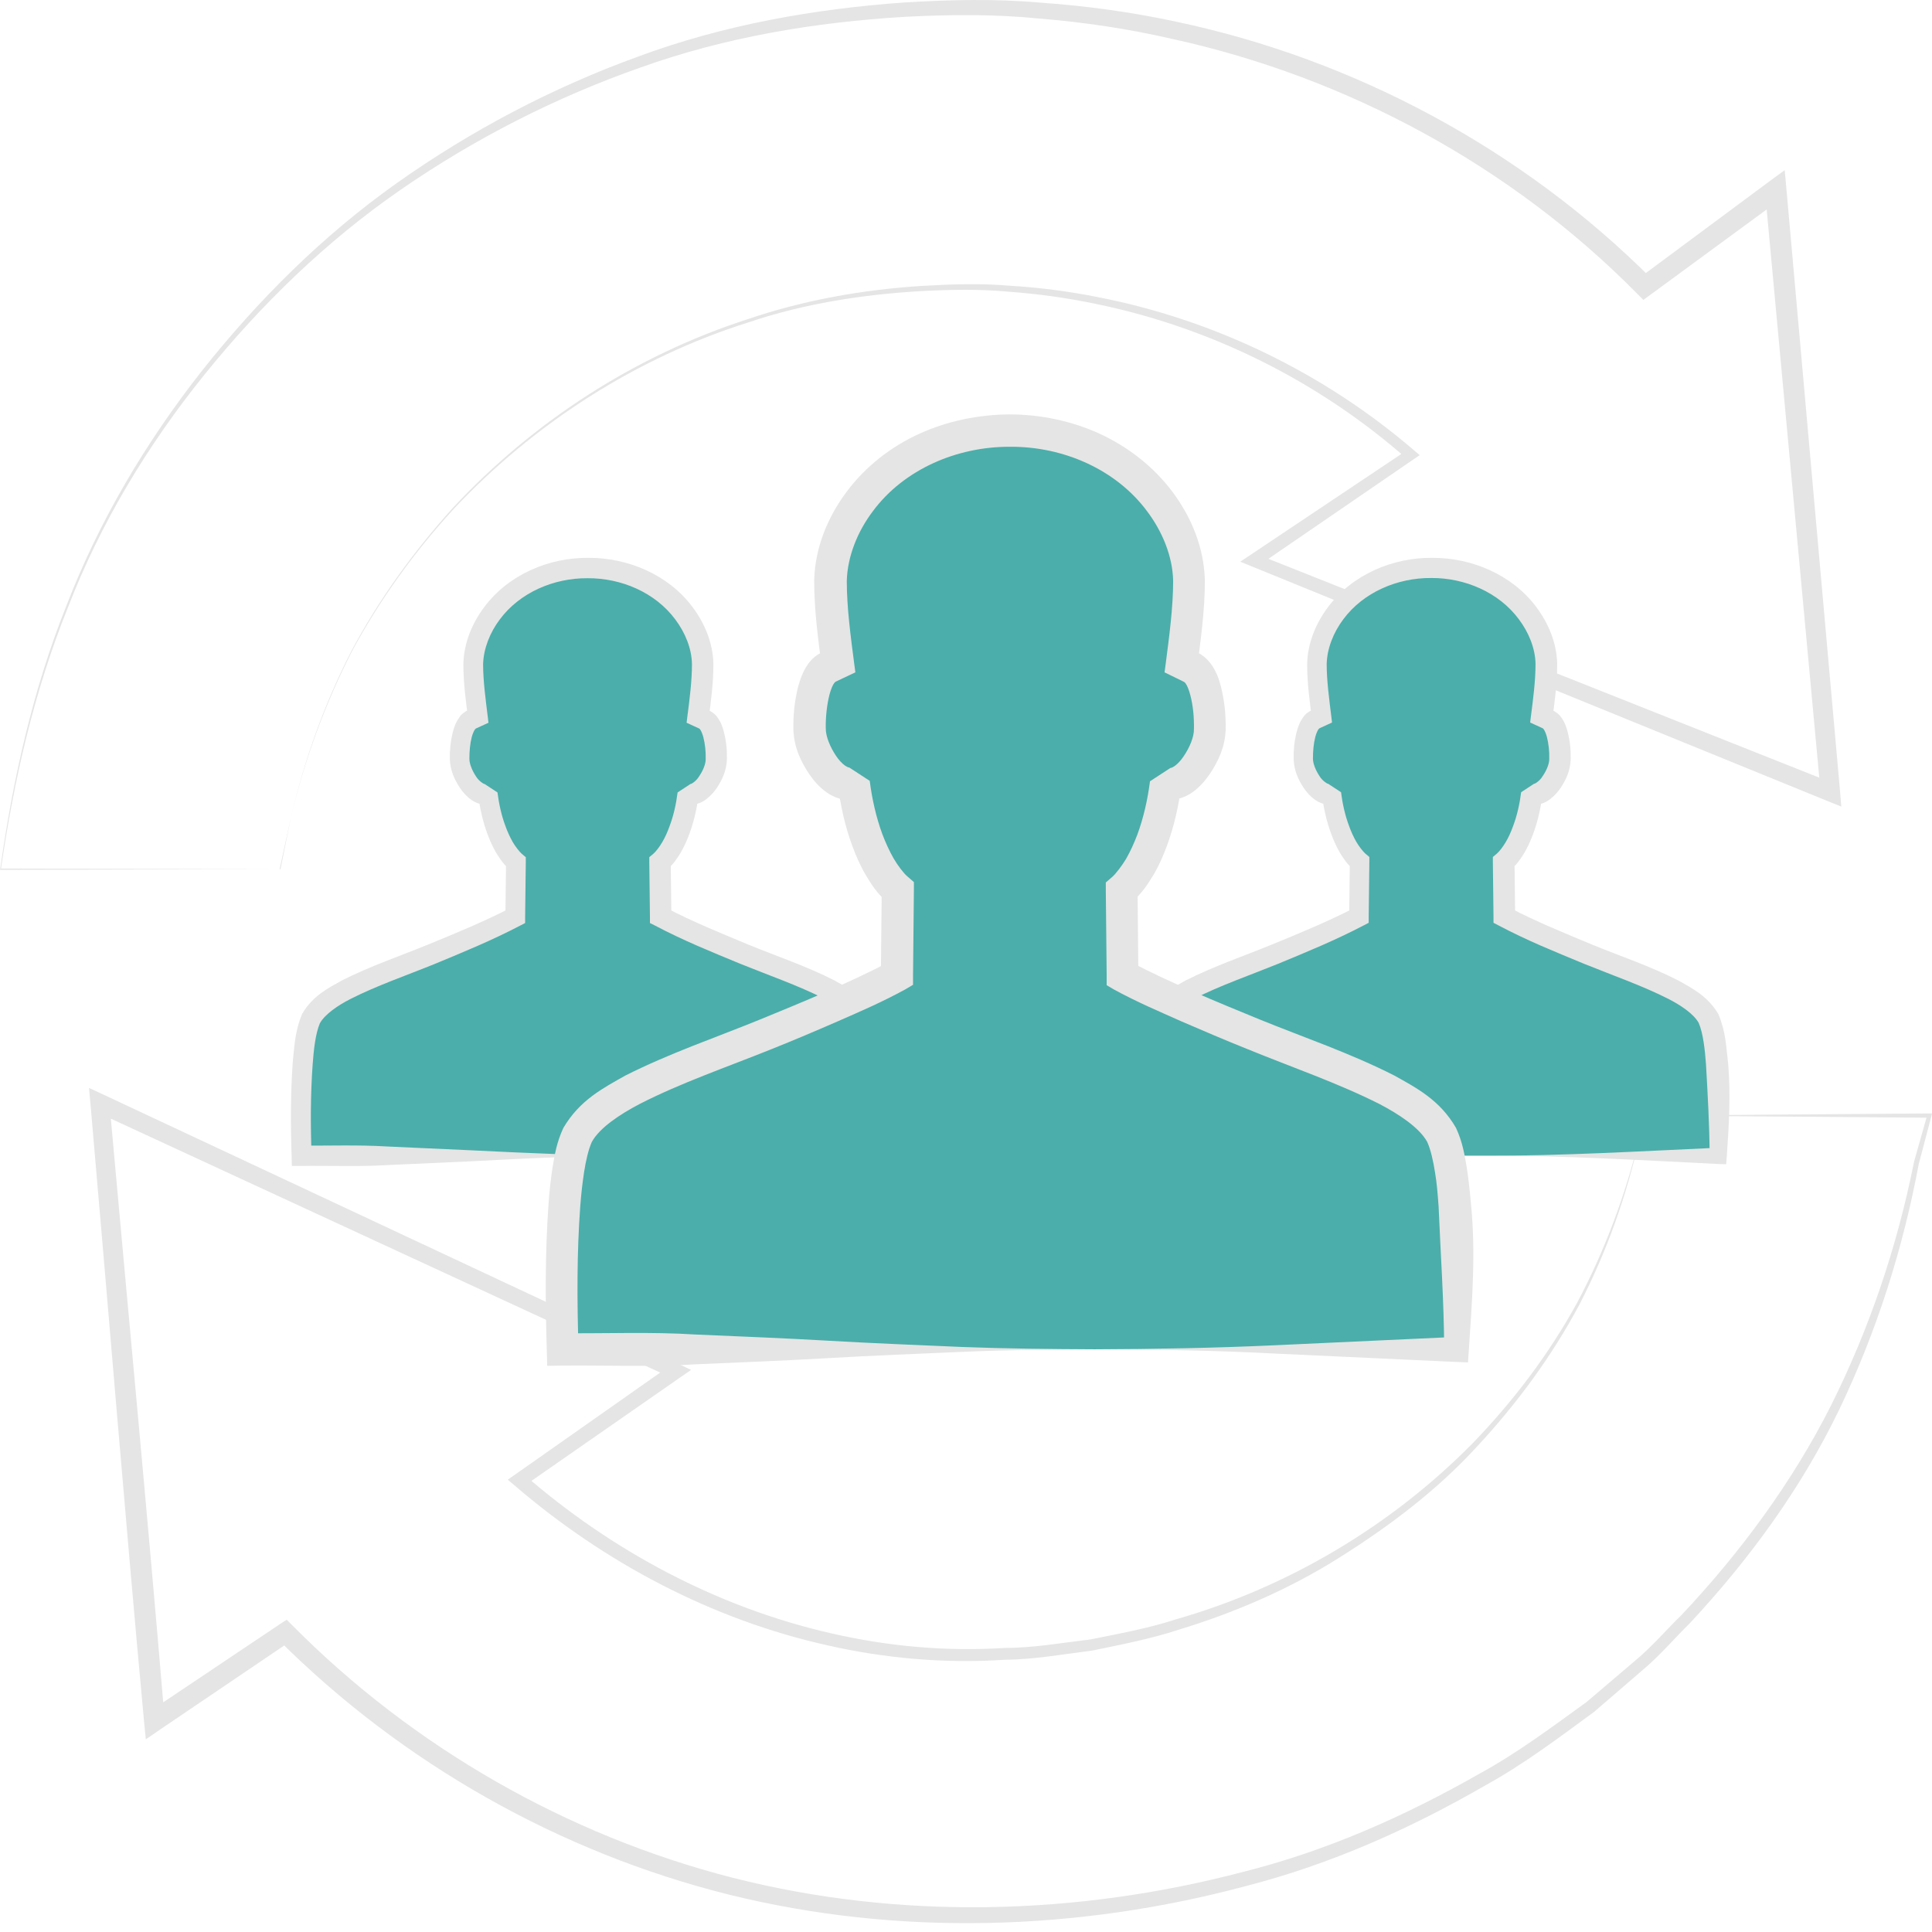
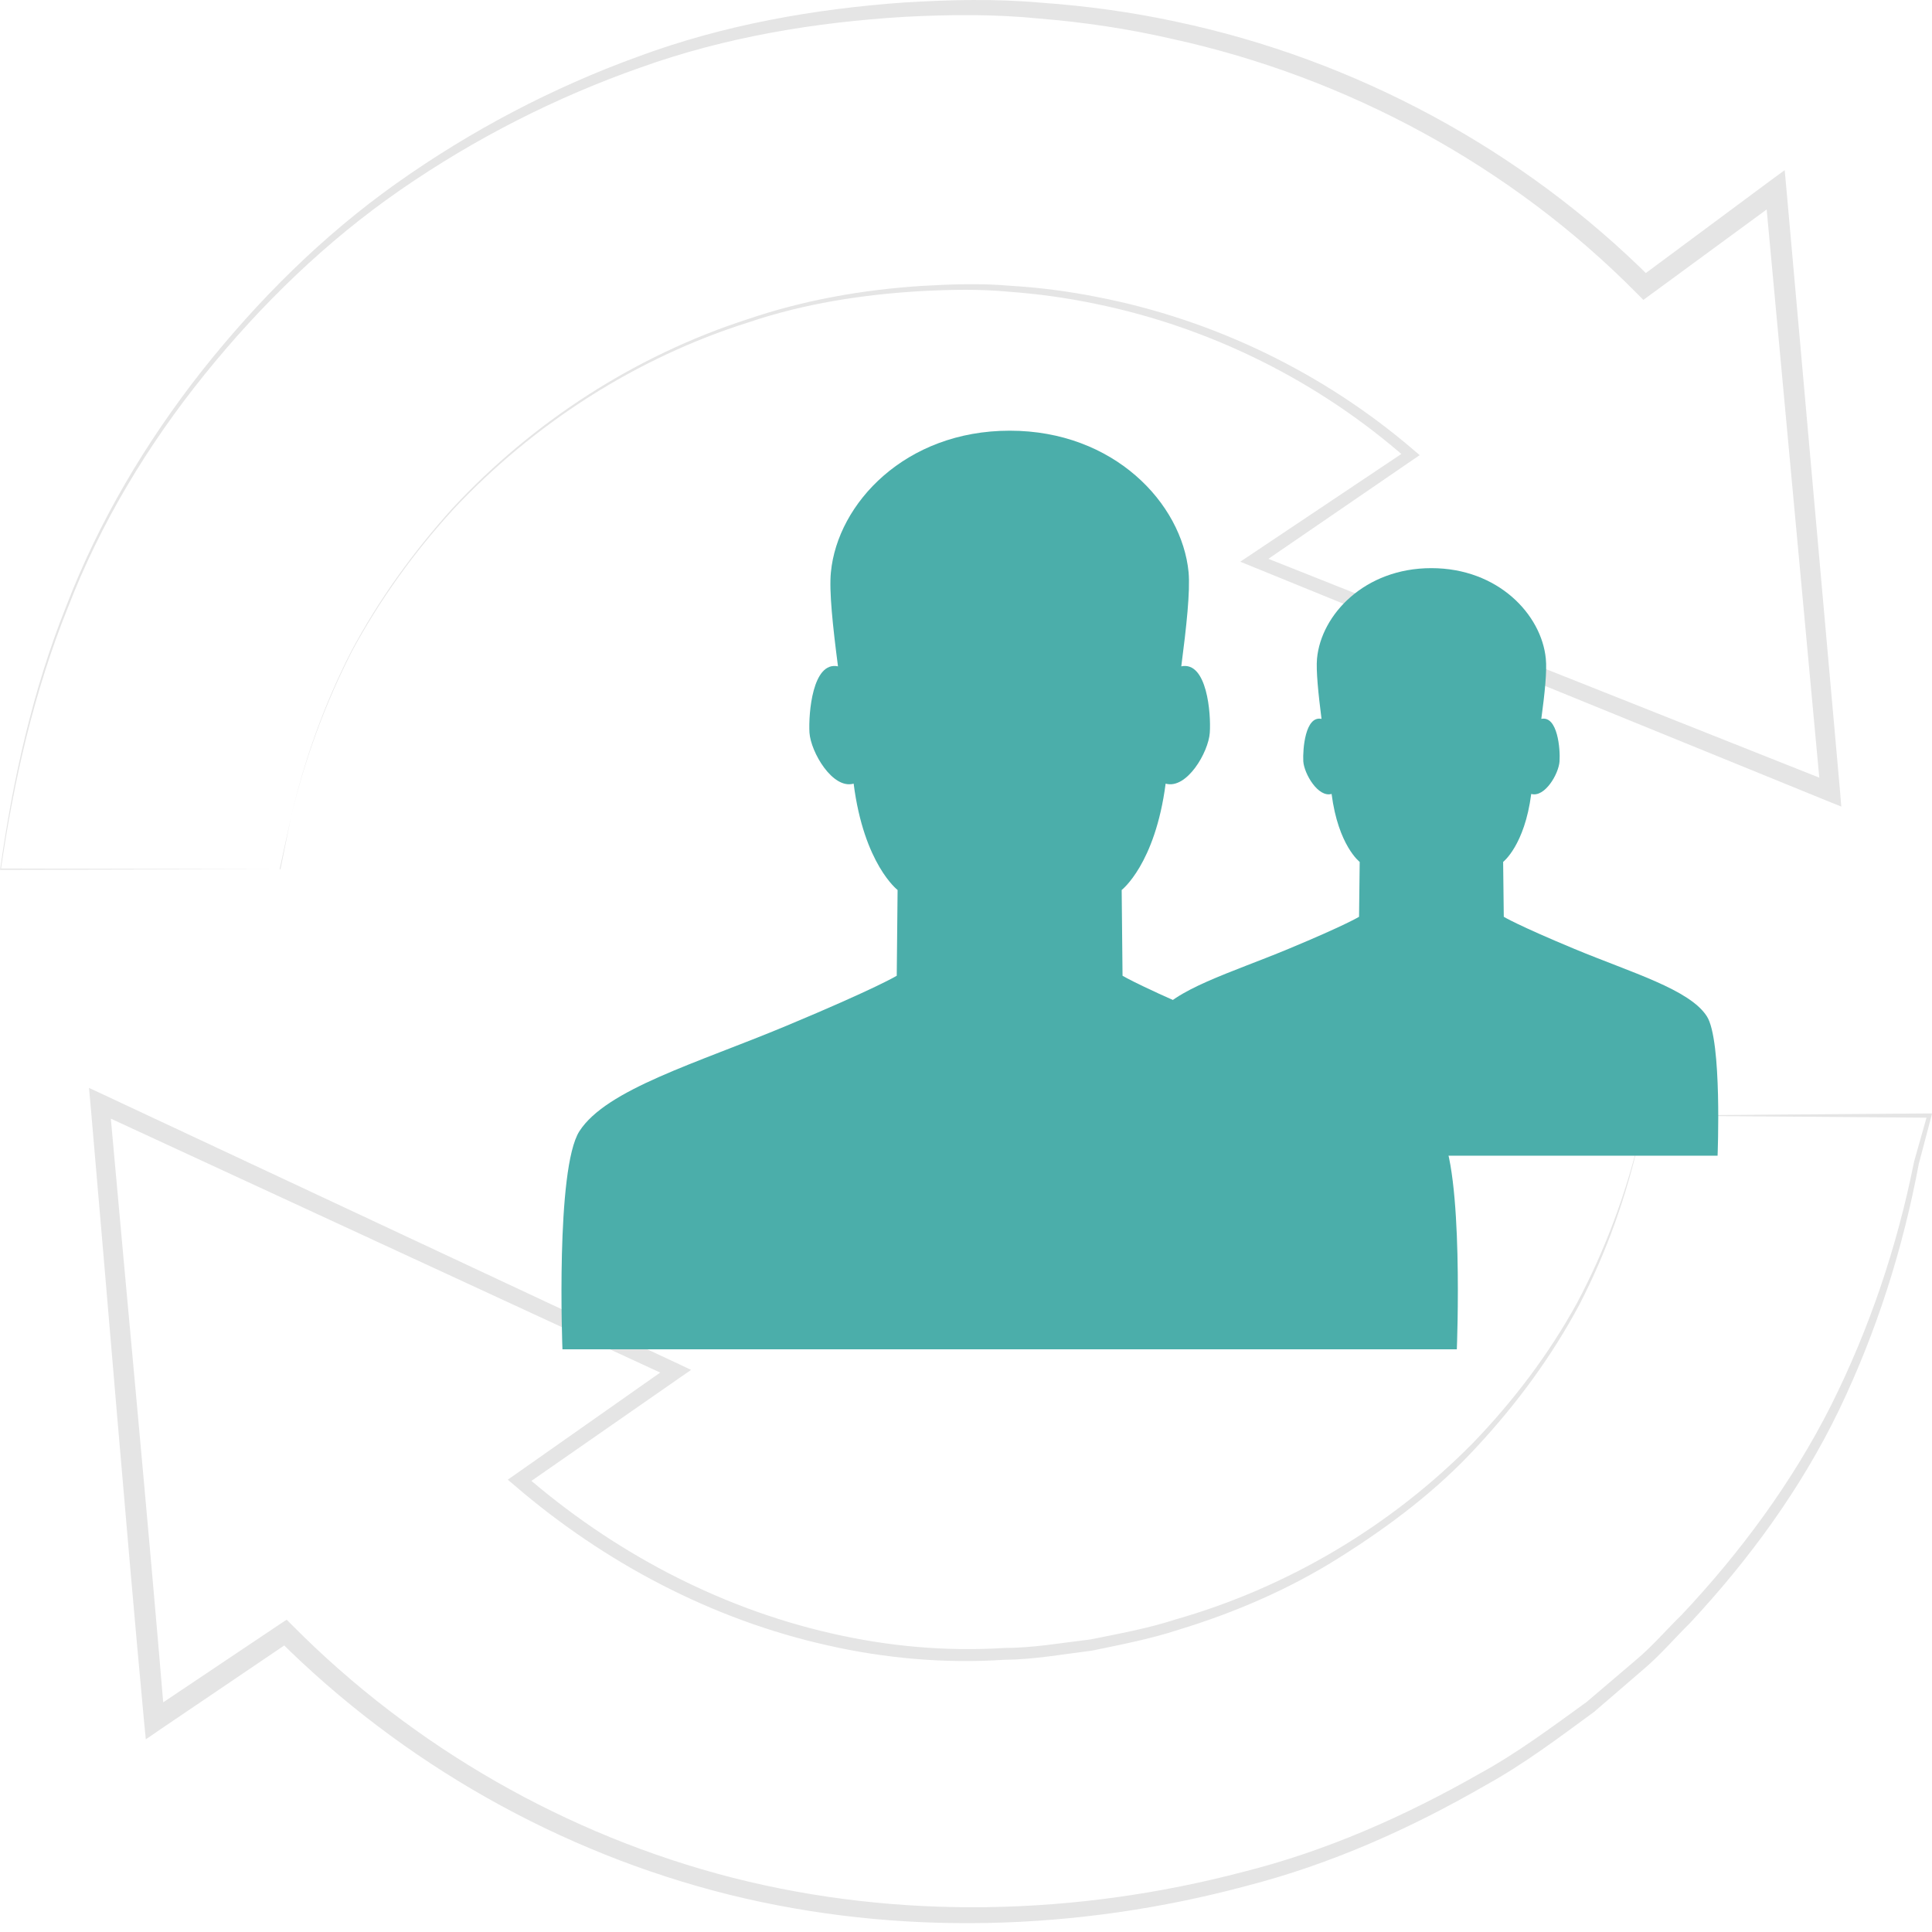
<svg xmlns="http://www.w3.org/2000/svg" width="130" height="130" viewBox="0 0 130 130" fill="none">
  <path d="M110.998 75.064L110.305 76.637C109.44 80.49 108.112 84.227 106.294 87.747C104.433 91.239 102.067 94.456 99.368 97.356C96.685 100.285 93.482 102.695 90.134 104.801C86.772 106.922 83.093 108.51 79.299 109.664C77.408 110.284 75.446 110.659 73.498 111.063C71.536 111.309 69.559 111.669 67.568 111.684C63.6 111.944 59.589 111.597 55.708 110.717C47.917 108.986 40.674 105.148 34.643 99.968L34.166 99.564L34.686 99.203L45.175 91.83L45.248 92.739L6.449 74.805L7.358 74.17C8.599 88.021 9.927 101.872 11.081 115.724L9.999 115.204L18.829 109.289L19.291 108.986L19.68 109.375C27.789 117.556 38.149 123.501 49.331 126.358C60.527 129.2 72.445 128.897 83.598 125.968C89.211 124.568 94.549 122.202 99.556 119.345C102.095 117.96 104.418 116.214 106.756 114.526L110.06 111.713C111.171 110.789 112.109 109.678 113.148 108.668C117.101 104.47 120.578 99.766 123.19 94.601C125.787 89.421 127.648 83.895 128.788 78.195V78.181L129.683 75.021L129.827 75.209L110.998 75.064ZM110.998 75.064L129.812 74.92H130L129.957 75.108L129.12 78.282V78.268C128.052 84.01 126.277 89.608 123.738 94.889C121.184 100.17 117.693 104.946 113.71 109.217C112.671 110.241 111.719 111.366 110.594 112.319L107.261 115.19C104.895 116.921 102.557 118.696 99.989 120.11C94.924 123.039 89.528 125.449 83.844 126.906C72.546 129.936 60.455 130.311 49.042 127.483C37.644 124.641 27.053 118.638 18.728 110.328L19.579 110.414L10.778 116.373L9.811 117.037L9.696 115.868C8.412 102.017 7.301 88.151 6.089 74.3L5.988 73.203L6.983 73.665L45.68 91.787L46.503 92.177L45.752 92.696L35.234 100.011L35.278 99.232C41.164 104.354 48.263 108.149 55.896 109.895C59.705 110.775 63.629 111.136 67.539 110.89C69.502 110.89 71.435 110.544 73.383 110.313C75.302 109.924 77.235 109.577 79.097 108.971C86.628 106.821 93.597 102.695 99.109 97.097C101.836 94.269 104.231 91.109 106.121 87.66C107.968 84.183 109.353 80.475 110.291 76.637L110.998 75.064Z" fill="#E5E5E5" />
  <path d="M19.579 54.995C20.474 51.128 21.816 47.391 23.619 43.856C25.481 40.35 27.818 37.118 30.473 34.174C35.869 28.374 42.751 23.916 50.312 21.477C54.078 20.193 58.017 19.501 61.984 19.241C63.976 19.125 65.967 19.053 67.943 19.227C69.934 19.342 71.911 19.602 73.859 19.991C81.679 21.506 89.095 25.099 95.155 30.308L95.531 30.625L95.126 30.899L84.666 38.07L84.565 37.291L123.392 52.715L122.512 53.364L118.76 12.849L119.886 13.354L111.055 19.832L110.579 20.179L110.161 19.76C101.691 11.175 90.668 5.202 78.88 2.619C75.937 1.941 72.95 1.494 69.934 1.249C66.919 0.946 63.903 0.975 60.873 1.133C54.857 1.494 48.826 2.49 43.112 4.538C37.398 6.544 31.959 9.314 26.967 12.763C21.974 16.211 17.574 20.482 13.765 25.2C9.956 29.918 6.767 35.184 4.574 40.869C2.294 46.511 0.938 52.47 0.058 58.501L0.014 58.443L18.829 58.486H18.815L19.579 54.995ZM19.579 54.995L18.872 58.486L0.058 58.529H0L0.014 58.472C0.866 52.441 2.193 46.453 4.458 40.783C6.652 35.083 9.797 29.774 13.563 24.983C17.343 20.208 21.715 15.85 26.707 12.315C31.699 8.78 37.153 5.909 42.91 3.817C48.653 1.682 54.756 0.599 60.859 0.167C63.918 -0.021 66.991 -0.093 70.05 0.181C73.109 0.397 76.168 0.816 79.169 1.465C91.188 4.005 102.471 10.079 111.171 18.794L110.276 18.721L119.063 12.2L120.088 11.45L120.203 12.705L123.81 53.22L123.897 54.273L122.93 53.884L84.233 38.113L83.454 37.796L84.147 37.334L94.694 30.279L94.665 30.87C88.764 25.676 81.492 22.04 73.758 20.453C71.825 20.049 69.877 19.775 67.9 19.631C65.938 19.443 63.961 19.486 61.984 19.587C58.045 19.818 54.107 20.424 50.355 21.694C42.809 24.075 35.941 28.49 30.53 34.246C27.861 37.161 25.524 40.393 23.648 43.885C21.859 47.405 20.488 51.142 19.579 54.995Z" fill="#E5E5E5" />
-   <path d="M43.213 77.763H58.796C58.796 77.763 59.113 70 58.074 68.384C56.92 66.581 53.024 65.455 49.172 63.854C45.32 62.252 44.411 61.689 44.411 61.689L44.367 57.996C44.367 57.996 45.81 56.885 46.258 53.422C47.166 53.681 48.104 52.08 48.162 51.229C48.22 50.406 48.032 48.141 46.936 48.372C47.166 46.669 47.325 45.14 47.239 44.318C46.95 41.36 44.035 38.229 39.534 38.229C35.047 38.229 32.118 41.36 31.843 44.318C31.771 45.126 31.93 46.669 32.147 48.372C31.05 48.141 30.877 50.406 30.92 51.229C30.978 52.066 31.916 53.681 32.825 53.422C33.272 56.899 34.715 57.996 34.715 57.996L34.672 61.689C34.672 61.689 33.763 62.252 29.91 63.854C26.058 65.455 22.177 66.581 21.022 68.384C19.983 70 20.301 77.763 20.301 77.763H34.816H43.213Z" fill="#4BAEAA" />
-   <path d="M43.213 77.763C48.407 77.777 53.602 77.46 58.796 77.229L58.262 77.734C58.248 75.685 58.132 73.622 58.017 71.616C57.944 70.635 57.829 69.538 57.526 68.831C57.194 68.225 56.314 67.634 55.463 67.201C53.703 66.306 51.726 65.628 49.807 64.849C47.859 64.041 46.012 63.305 44.05 62.266L43.733 62.108V61.689L43.689 57.996V57.678L43.963 57.447C44.122 57.318 44.396 56.957 44.569 56.654C44.757 56.336 44.916 55.976 45.045 55.615C45.32 54.894 45.493 54.114 45.594 53.321L46.474 52.744C46.431 52.801 46.82 52.614 47.051 52.224C47.296 51.864 47.498 51.402 47.484 51.056C47.498 50.579 47.441 50.045 47.325 49.598C47.267 49.382 47.181 49.18 47.109 49.079C47.008 48.992 47.123 49.05 47.08 49.036L46.2 48.632L46.243 48.271C46.402 47.059 46.56 45.818 46.56 44.693C46.546 43.639 46.099 42.557 45.435 41.677C44.093 39.873 41.813 38.892 39.534 38.907C37.254 38.892 34.974 39.873 33.633 41.677C32.969 42.557 32.536 43.639 32.507 44.693C32.507 45.833 32.68 47.073 32.825 48.271L32.868 48.632L31.988 49.036C31.959 49.05 32.074 48.992 31.959 49.079C31.887 49.18 31.8 49.382 31.742 49.598C31.627 50.045 31.584 50.565 31.584 51.056C31.584 51.402 31.771 51.849 32.017 52.224C32.248 52.614 32.651 52.801 32.594 52.744L33.474 53.321C33.575 54.114 33.748 54.894 34.022 55.615C34.152 55.976 34.311 56.322 34.498 56.654C34.672 56.957 34.946 57.303 35.104 57.447L35.379 57.678V57.996L35.335 61.689V62.108L35.003 62.281C33.041 63.305 31.194 64.055 29.246 64.864C27.327 65.643 25.351 66.321 23.59 67.215C22.739 67.648 21.873 68.24 21.527 68.846C21.224 69.553 21.109 70.649 21.037 71.63C20.892 73.65 20.892 75.714 20.965 77.748L20.272 77.084C22.177 77.099 24.095 77.027 26 77.142L31.728 77.402C35.581 77.589 39.39 77.777 43.213 77.763ZM43.213 77.763C39.39 77.748 35.581 77.936 31.757 78.138L26.029 78.397C24.124 78.513 22.205 78.426 20.301 78.455H19.637L19.623 77.791C19.55 75.699 19.55 73.622 19.695 71.515C19.81 70.447 19.825 69.437 20.33 68.225C21.037 67.013 22.047 66.508 22.999 65.975C24.918 65.008 26.88 64.344 28.785 63.565C30.66 62.8 32.637 61.978 34.34 61.098L34.008 61.675L34.051 57.981L34.325 58.544C33.849 58.126 33.633 57.779 33.373 57.361C33.142 56.957 32.955 56.538 32.796 56.105C32.478 55.254 32.291 54.374 32.175 53.508L33.056 54.086C32.507 54.244 31.988 54.028 31.685 53.797C31.367 53.566 31.137 53.292 30.949 53.018C30.588 52.469 30.3 51.864 30.271 51.099C30.256 50.478 30.314 49.887 30.473 49.252C30.559 48.935 30.66 48.603 30.92 48.256C31.122 47.896 31.815 47.535 32.334 47.694L31.512 48.458C31.353 47.218 31.18 46.006 31.18 44.678C31.209 43.264 31.771 41.937 32.579 40.855C34.21 38.661 36.951 37.507 39.592 37.536C42.232 37.522 44.973 38.661 46.604 40.855C47.412 41.937 47.974 43.25 48.003 44.678C48.003 46.02 47.83 47.232 47.672 48.458L46.849 47.694C47.368 47.535 48.047 47.91 48.263 48.256C48.523 48.603 48.624 48.935 48.71 49.252C48.869 49.887 48.927 50.464 48.912 51.099C48.883 51.864 48.595 52.469 48.234 53.018C48.047 53.292 47.816 53.552 47.498 53.797C47.195 54.028 46.676 54.244 46.128 54.086L47.008 53.508C46.892 54.389 46.705 55.254 46.387 56.105C46.229 56.538 46.041 56.957 45.81 57.361C45.55 57.779 45.334 58.126 44.858 58.544L45.132 57.981L45.175 61.675L44.843 61.098C46.546 61.992 48.523 62.8 50.398 63.579C52.303 64.359 54.265 65.008 56.184 65.989C57.122 66.523 58.132 67.028 58.853 68.24C59.358 69.452 59.373 70.462 59.503 71.529C59.69 73.636 59.56 75.714 59.416 77.806L59.373 78.34L58.882 78.325C53.602 78.066 48.407 77.748 43.213 77.763Z" fill="#E5E5E5" />
  <path d="M99.989 77.763H115.572C115.572 77.763 115.889 70 114.85 68.384C113.696 66.581 109.8 65.455 105.948 63.854C102.095 62.252 101.186 61.689 101.186 61.689L101.143 57.996C101.143 57.996 102.586 56.885 103.033 53.422C103.942 53.681 104.88 52.08 104.938 51.229C104.996 50.406 104.808 48.141 103.711 48.372C103.942 46.669 104.101 45.14 104.014 44.318C103.726 41.36 100.811 38.229 96.31 38.229C91.823 38.229 88.894 41.36 88.619 44.318C88.547 45.126 88.706 46.669 88.922 48.372C87.826 48.141 87.653 50.406 87.696 51.229C87.754 52.066 88.692 53.681 89.6 53.422C90.048 56.899 91.491 57.996 91.491 57.996L91.447 61.689C91.447 61.689 90.538 62.252 86.686 63.854C82.834 65.455 78.952 66.581 77.798 68.384C76.759 70 77.077 77.763 77.077 77.763H91.592H99.989Z" fill="#4BAEAA" />
-   <path d="M99.989 77.763C105.183 77.777 110.377 77.46 115.572 77.229L115.038 77.734C115.023 75.685 114.908 73.622 114.792 71.616C114.72 70.635 114.605 69.538 114.302 68.831C113.97 68.225 113.09 67.634 112.239 67.201C110.464 66.306 108.502 65.628 106.583 64.849C104.635 64.041 102.788 63.305 100.826 62.266L100.494 62.093V61.675L100.451 57.981V57.664L100.725 57.433C100.883 57.303 101.158 56.942 101.331 56.639C101.518 56.322 101.677 55.961 101.807 55.6C102.081 54.879 102.254 54.1 102.355 53.306L103.235 52.729C103.192 52.787 103.582 52.599 103.812 52.21C104.058 51.849 104.26 51.387 104.245 51.041C104.26 50.565 104.202 50.031 104.087 49.584C104.029 49.367 103.942 49.165 103.87 49.064C103.769 48.978 103.885 49.036 103.841 49.021L102.961 48.617L103.004 48.256C103.163 47.044 103.322 45.804 103.322 44.678C103.307 43.625 102.86 42.543 102.196 41.663C100.855 39.859 98.575 38.878 96.295 38.892C94.016 38.878 91.736 39.859 90.394 41.663C89.73 42.543 89.297 43.625 89.269 44.678C89.269 45.818 89.442 47.059 89.586 48.256L89.629 48.617L88.749 49.021C88.72 49.036 88.836 48.978 88.72 49.064C88.648 49.165 88.562 49.367 88.504 49.584C88.388 50.031 88.345 50.55 88.345 51.041C88.345 51.387 88.533 51.835 88.778 52.21C89.009 52.599 89.413 52.787 89.355 52.729L90.235 53.306C90.336 54.1 90.51 54.879 90.784 55.6C90.913 55.961 91.072 56.307 91.26 56.639C91.433 56.942 91.707 57.289 91.866 57.433L92.14 57.664V57.981L92.097 61.675V62.093L91.765 62.266C89.802 63.291 87.956 64.041 86.008 64.849C84.089 65.628 82.112 66.306 80.352 67.201C79.501 67.634 78.635 68.225 78.289 68.831C77.986 69.538 77.87 70.635 77.798 71.616C77.654 73.636 77.654 75.699 77.726 77.734L77.033 77.07C78.938 77.084 80.857 77.012 82.761 77.128L88.49 77.387C92.356 77.589 96.165 77.777 99.989 77.763ZM99.989 77.763C96.165 77.748 92.356 77.936 88.533 78.138L82.805 78.397C80.9 78.513 78.981 78.426 77.077 78.455H76.413L76.398 77.791C76.326 75.699 76.326 73.622 76.471 71.515C76.586 70.447 76.6 69.437 77.105 68.225C77.812 67.013 78.822 66.508 79.775 65.975C81.694 65.008 83.656 64.344 85.561 63.565C87.436 62.8 89.413 61.978 91.115 61.098L90.784 61.675L90.827 57.981L91.101 58.544C90.625 58.126 90.408 57.779 90.149 57.361C89.918 56.957 89.73 56.538 89.572 56.105C89.254 55.254 89.067 54.374 88.951 53.508L89.831 54.086C89.283 54.244 88.764 54.028 88.461 53.797C88.143 53.566 87.912 53.292 87.725 53.018C87.364 52.469 87.076 51.864 87.047 51.099C87.032 50.478 87.09 49.887 87.249 49.252C87.335 48.935 87.436 48.603 87.696 48.256C87.898 47.896 88.591 47.535 89.11 47.694L88.287 48.458C88.129 47.218 87.956 46.006 87.956 44.678C87.984 43.264 88.547 41.937 89.355 40.855C90.986 38.661 93.727 37.507 96.367 37.536C99.008 37.522 101.749 38.661 103.38 40.855C104.188 41.937 104.75 43.25 104.779 44.678C104.779 46.02 104.606 47.232 104.447 48.458L103.625 47.694C104.144 47.535 104.822 47.91 105.039 48.256C105.299 48.603 105.4 48.935 105.486 49.252C105.645 49.887 105.703 50.464 105.688 51.099C105.659 51.864 105.371 52.469 105.01 53.018C104.822 53.292 104.592 53.552 104.274 53.797C103.971 54.028 103.452 54.244 102.903 54.086L103.784 53.508C103.668 54.389 103.481 55.254 103.163 56.105C103.004 56.538 102.817 56.957 102.586 57.361C102.326 57.779 102.11 58.126 101.634 58.544L101.908 57.981L101.951 61.675L101.619 61.098C103.322 61.992 105.299 62.8 107.174 63.579C109.079 64.359 111.041 65.008 112.96 65.989C113.898 66.523 114.908 67.028 115.629 68.24C116.134 69.452 116.149 70.462 116.279 71.529C116.466 73.636 116.336 75.714 116.192 77.806L116.149 78.34L115.658 78.325C110.377 78.066 105.183 77.748 99.989 77.763Z" fill="#E5E5E5" />
  <path d="M73.657 90.791H98.027C98.027 90.791 98.517 78.657 96.887 76.118C95.083 73.304 88.995 71.544 82.978 69.033C76.961 66.523 75.533 65.657 75.533 65.657L75.475 59.886C75.475 59.886 77.726 58.154 78.433 52.729C79.847 53.133 81.319 50.623 81.405 49.295C81.492 48.011 81.218 44.476 79.486 44.837C79.832 42.182 80.092 39.787 79.977 38.503C79.529 33.871 74.956 28.98 67.943 28.98C60.917 28.98 56.357 33.871 55.91 38.503C55.78 39.773 56.04 42.168 56.386 44.837C54.669 44.476 54.395 48.011 54.467 49.295C54.554 50.608 56.026 53.133 57.44 52.729C58.132 58.154 60.397 59.886 60.397 59.886L60.34 65.657C60.34 65.657 58.911 66.523 52.895 69.033C46.878 71.544 40.804 73.29 38.986 76.118C37.37 78.643 37.846 90.791 37.846 90.791H60.542H73.657Z" fill="#4BAEAA" />
-   <path d="M73.657 90.791C77.711 90.777 81.78 90.705 85.835 90.517L98.012 89.955L97.175 90.748C97.161 87.545 96.93 84.328 96.8 81.182C96.743 80.403 96.685 79.609 96.555 78.859C96.439 78.123 96.266 77.344 96.035 76.839C95.516 75.887 94.145 74.978 92.818 74.285C90.048 72.886 86.975 71.832 83.973 70.606C82.458 70 80.972 69.365 79.472 68.716C77.957 68.038 76.543 67.446 74.956 66.581L74.465 66.292V65.657L74.407 59.886V59.381L74.84 59.006C75.085 58.789 75.504 58.241 75.778 57.779C76.067 57.274 76.312 56.726 76.528 56.163C76.947 55.023 77.221 53.811 77.38 52.571L78.75 51.676C78.75 51.676 78.822 51.69 79.039 51.546C79.241 51.402 79.472 51.157 79.659 50.868C80.049 50.291 80.352 49.584 80.337 49.036C80.352 48.285 80.28 47.463 80.092 46.77C80.006 46.424 79.876 46.107 79.76 45.962C79.587 45.818 79.775 45.919 79.717 45.905L78.361 45.241L78.433 44.693C78.678 42.803 78.938 40.869 78.938 39.094C78.909 37.45 78.216 35.761 77.178 34.391C75.085 31.577 71.522 30.033 67.958 30.062C64.394 30.048 60.83 31.577 58.738 34.391C57.699 35.761 57.021 37.45 56.978 39.094C56.978 40.869 57.237 42.803 57.483 44.693L57.555 45.241L56.184 45.89C56.127 45.919 56.314 45.804 56.141 45.948C56.026 46.092 55.896 46.424 55.809 46.756C55.636 47.449 55.549 48.271 55.564 49.021C55.564 49.569 55.867 50.276 56.242 50.839C56.429 51.128 56.66 51.373 56.862 51.517C57.079 51.662 57.165 51.647 57.151 51.647L58.522 52.542C58.68 53.782 58.955 54.995 59.373 56.134C59.589 56.697 59.835 57.245 60.123 57.75C60.397 58.227 60.816 58.775 61.061 58.977L61.494 59.352V59.857L61.436 65.628V66.263L60.902 66.581C59.315 67.446 57.901 68.052 56.386 68.716C54.9 69.365 53.4 70 51.885 70.606C48.869 71.818 45.796 72.871 43.04 74.285C41.713 74.978 40.342 75.887 39.822 76.839C39.592 77.344 39.418 78.123 39.303 78.859C39.188 79.609 39.101 80.388 39.043 81.182C38.812 84.328 38.827 87.559 38.928 90.748L37.846 89.709C40.832 89.738 43.819 89.608 46.791 89.796C49.778 89.926 52.765 90.041 55.737 90.214C58.724 90.387 61.71 90.503 64.683 90.633C67.698 90.748 70.67 90.777 73.657 90.791ZM73.657 90.791C70.67 90.806 67.684 90.835 64.711 90.965C61.725 91.094 58.738 91.21 55.766 91.383C52.779 91.556 49.792 91.672 46.82 91.801C43.834 91.989 40.847 91.859 37.875 91.888L36.821 91.902L36.792 90.849C36.691 87.574 36.677 84.328 36.908 81.038C36.966 80.215 37.052 79.379 37.182 78.542C37.326 77.69 37.456 76.868 37.904 75.901C39.014 74.011 40.587 73.218 42.059 72.381C45.06 70.866 48.133 69.827 51.105 68.615C54.034 67.417 57.136 66.133 59.791 64.748L59.272 65.657L59.33 59.886L59.748 60.752C58.998 60.102 58.666 59.554 58.262 58.89C57.887 58.255 57.598 57.592 57.353 56.928C56.862 55.6 56.559 54.23 56.386 52.859L57.757 53.754C56.891 53.999 56.083 53.653 55.607 53.306C55.102 52.946 54.756 52.527 54.453 52.094C53.89 51.243 53.428 50.305 53.385 49.093C53.371 48.112 53.457 47.203 53.703 46.208C53.847 45.717 54.006 45.198 54.395 44.649C54.597 44.375 54.886 44.087 55.304 43.899C55.722 43.697 56.227 43.683 56.603 43.769L55.304 44.967C55.059 43.033 54.785 41.129 54.785 39.051C54.842 36.829 55.708 34.766 56.978 33.078C58.248 31.375 59.965 30.048 61.869 29.182C63.774 28.316 65.866 27.898 67.929 27.884C69.992 27.884 72.084 28.316 73.989 29.182C75.894 30.062 77.61 31.39 78.88 33.078C80.15 34.766 81.016 36.829 81.073 39.051C81.073 41.143 80.785 43.033 80.554 44.967L79.255 43.769C79.63 43.683 80.135 43.712 80.554 43.899C80.972 44.087 81.261 44.39 81.463 44.649C81.867 45.198 82.025 45.717 82.155 46.208C82.401 47.189 82.487 48.112 82.473 49.093C82.43 50.291 81.968 51.229 81.405 52.08C81.102 52.513 80.756 52.931 80.265 53.292C79.789 53.638 78.981 53.984 78.115 53.739L79.486 52.845C79.313 54.215 79.01 55.586 78.519 56.913C78.274 57.577 77.986 58.241 77.611 58.876C77.207 59.525 76.875 60.073 76.124 60.737L76.543 59.871L76.6 65.643L76.081 64.734C78.736 66.119 81.838 67.403 84.767 68.6C87.739 69.812 90.798 70.837 93.814 72.366C95.285 73.189 96.872 73.997 97.969 75.887C98.416 76.854 98.546 77.69 98.69 78.527C98.82 79.364 98.907 80.201 98.979 81.023C99.311 84.313 99.051 87.574 98.835 90.835L98.777 91.672L97.998 91.643L85.82 91.08C81.78 90.864 77.726 90.806 73.657 90.791Z" fill="#E5E5E5" />
</svg>